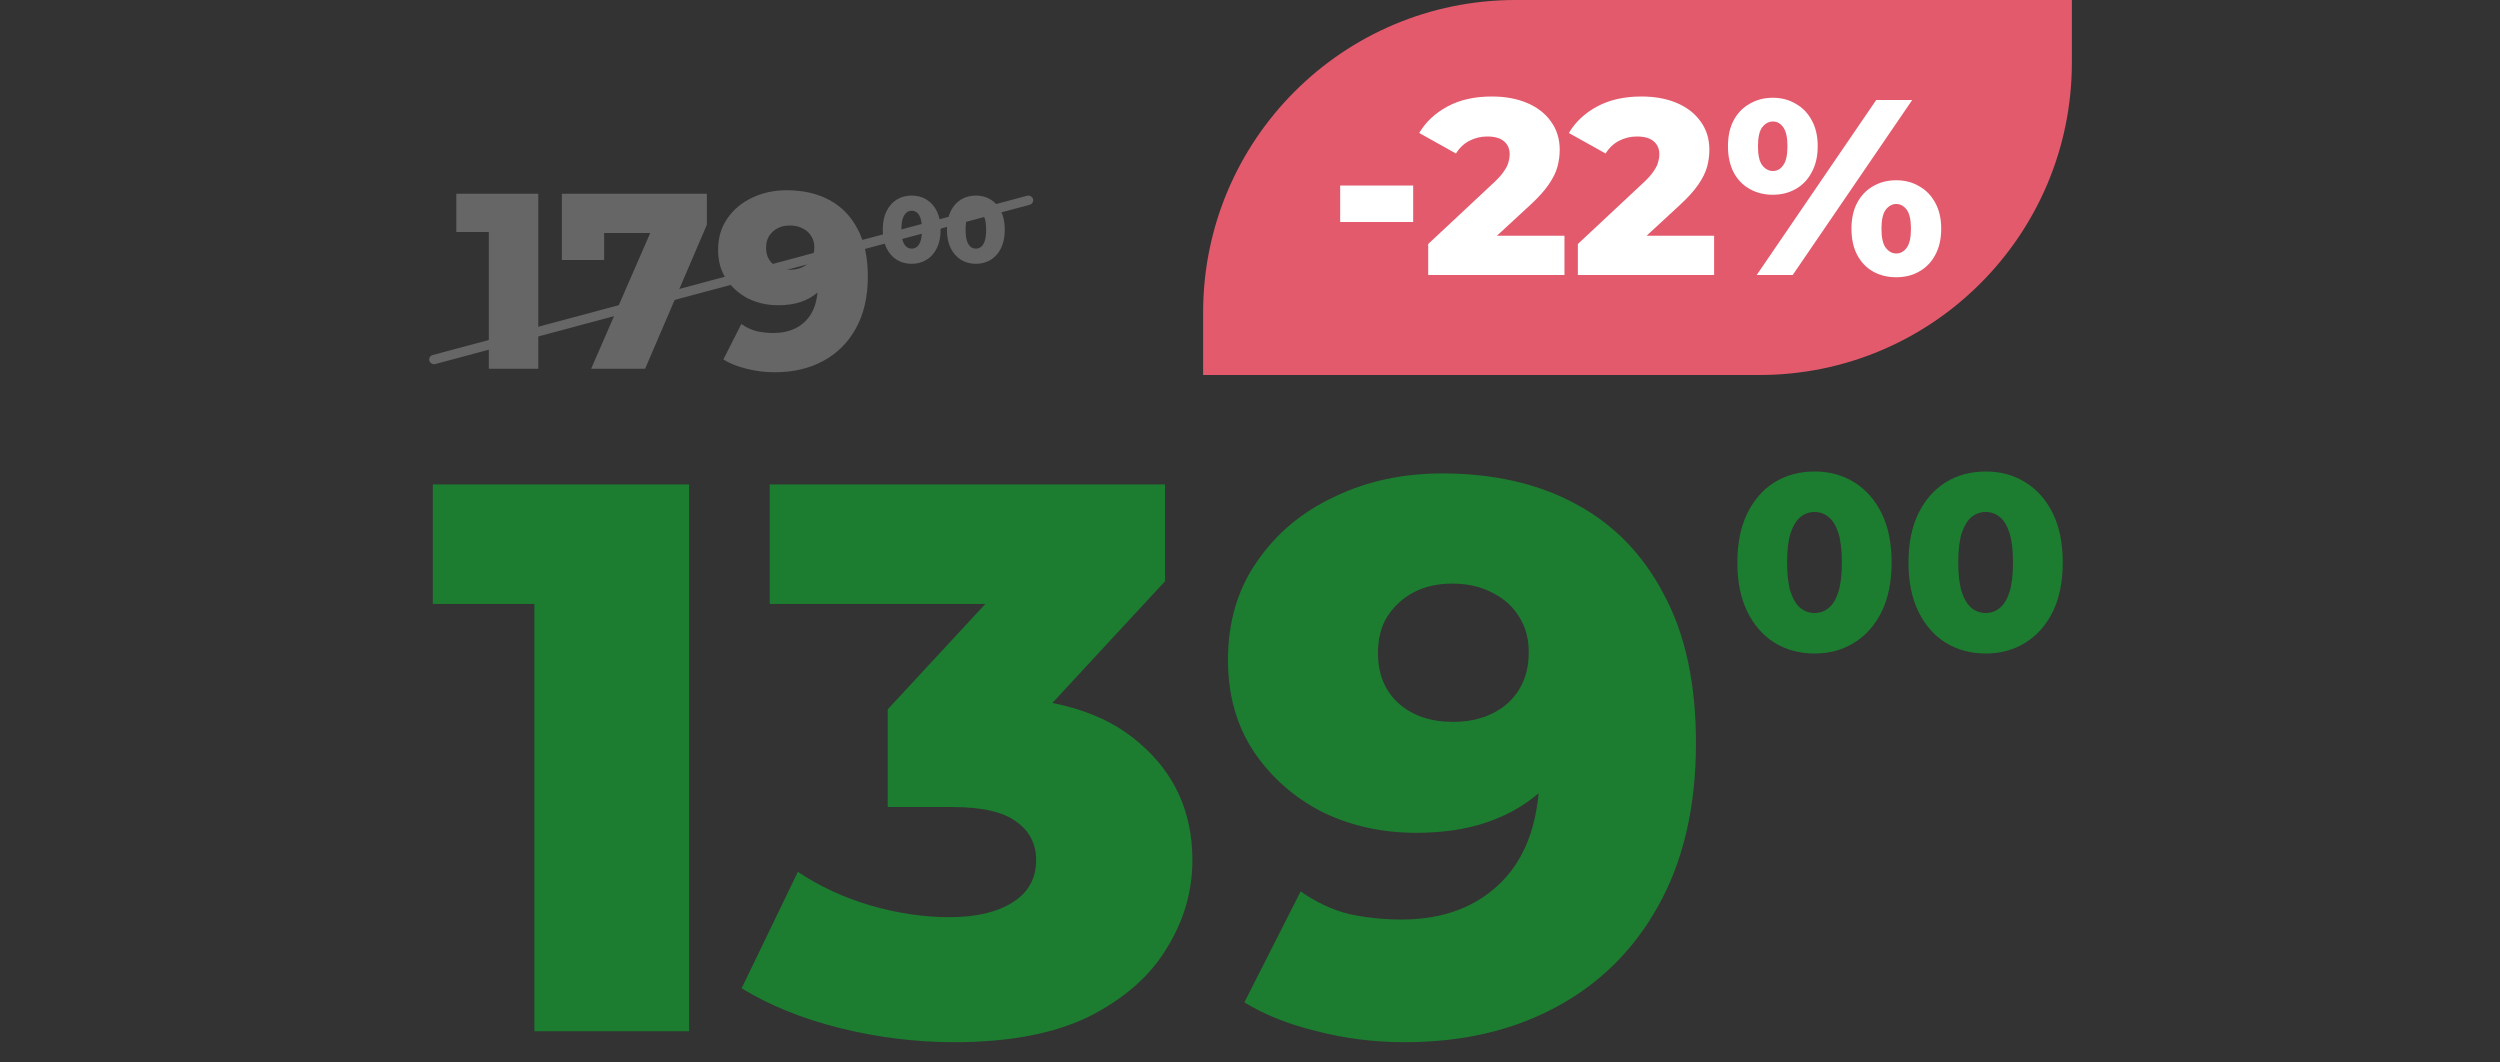
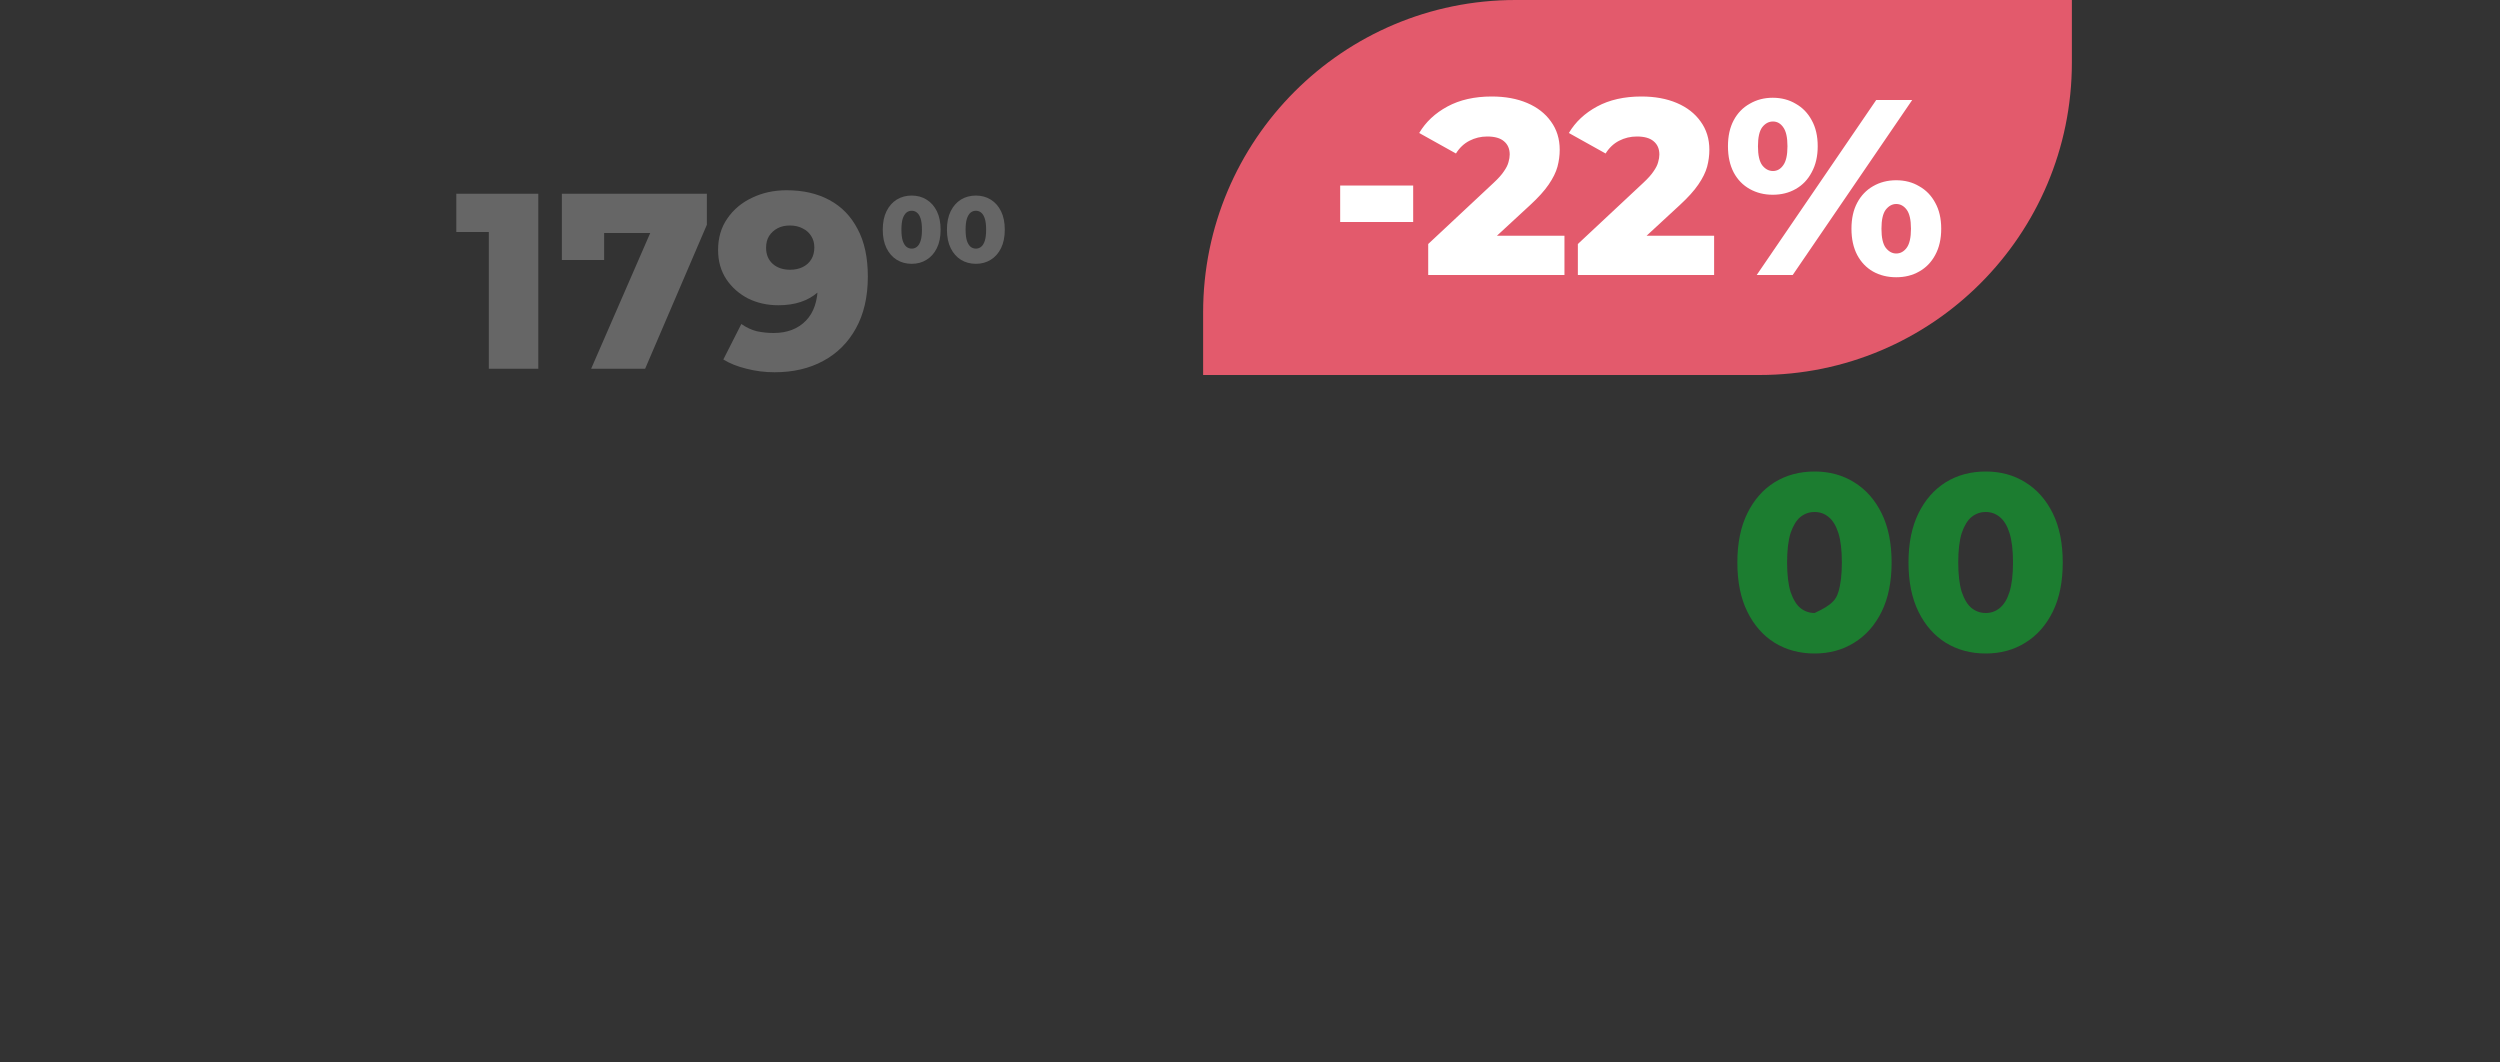
<svg xmlns="http://www.w3.org/2000/svg" width="400" height="170" viewBox="0 0 400 170" fill="none">
  <rect x="0" y="0" width="400" height="170" fill="#333333" stroke="none" />
  <path d="M78.21 59V33.84L81.609 37.12H73.01V31H86.129V59H78.21ZM94.581 59L105.5 33.92L107.62 37.28H93.421L96.66 33.64V41.6H89.9V31H113.1V35.96L103.22 59H94.581ZM125.854 30.44C128.494 30.44 130.774 30.96 132.694 32C134.641 33.04 136.147 34.587 137.214 36.64C138.307 38.667 138.854 41.2 138.854 44.24C138.854 47.493 138.214 50.267 136.934 52.56C135.681 54.827 133.934 56.56 131.694 57.76C129.481 58.96 126.894 59.56 123.934 59.56C122.387 59.56 120.894 59.373 119.454 59C118.014 58.653 116.774 58.16 115.734 57.52L118.614 51.84C119.414 52.4 120.241 52.787 121.094 53C121.974 53.187 122.867 53.28 123.774 53.28C125.934 53.28 127.654 52.627 128.934 51.32C130.214 50.013 130.854 48.107 130.854 45.6C130.854 45.147 130.854 44.68 130.854 44.2C130.854 43.693 130.814 43.187 130.734 42.68L132.694 44.32C132.214 45.307 131.587 46.133 130.814 46.8C130.041 47.467 129.134 47.973 128.094 48.32C127.054 48.667 125.867 48.84 124.534 48.84C122.774 48.84 121.161 48.48 119.694 47.76C118.254 47.013 117.094 45.987 116.214 44.68C115.334 43.347 114.894 41.787 114.894 40C114.894 38.053 115.387 36.373 116.374 34.96C117.361 33.52 118.681 32.413 120.334 31.64C121.987 30.84 123.827 30.44 125.854 30.44ZM126.374 36.08C125.627 36.08 124.974 36.227 124.414 36.52C123.854 36.813 123.401 37.227 123.054 37.76C122.734 38.267 122.574 38.893 122.574 39.64C122.574 40.707 122.921 41.56 123.614 42.2C124.334 42.84 125.267 43.16 126.414 43.16C127.187 43.16 127.867 43.013 128.454 42.72C129.041 42.427 129.494 42.013 129.814 41.48C130.134 40.947 130.294 40.32 130.294 39.6C130.294 38.907 130.134 38.307 129.814 37.8C129.494 37.267 129.041 36.853 128.454 36.56C127.867 36.24 127.174 36.08 126.374 36.08Z" fill="#666666" />
  <path d="M145.876 42.21C144.976 42.21 144.176 41.995 143.476 41.565C142.786 41.135 142.241 40.515 141.841 39.705C141.441 38.895 141.241 37.91 141.241 36.75C141.241 35.59 141.441 34.605 141.841 33.795C142.241 32.985 142.786 32.365 143.476 31.935C144.176 31.505 144.976 31.29 145.876 31.29C146.766 31.29 147.556 31.505 148.246 31.935C148.946 32.365 149.496 32.985 149.896 33.795C150.296 34.605 150.496 35.59 150.496 36.75C150.496 37.91 150.296 38.895 149.896 39.705C149.496 40.515 148.946 41.135 148.246 41.565C147.556 41.995 146.766 42.21 145.876 42.21ZM145.876 39.78C146.196 39.78 146.476 39.68 146.716 39.48C146.966 39.28 147.161 38.96 147.301 38.52C147.441 38.07 147.511 37.48 147.511 36.75C147.511 36.01 147.441 35.42 147.301 34.98C147.161 34.54 146.966 34.22 146.716 34.02C146.476 33.82 146.196 33.72 145.876 33.72C145.556 33.72 145.271 33.82 145.021 34.02C144.781 34.22 144.586 34.54 144.436 34.98C144.296 35.42 144.226 36.01 144.226 36.75C144.226 37.48 144.296 38.07 144.436 38.52C144.586 38.96 144.781 39.28 145.021 39.48C145.271 39.68 145.556 39.78 145.876 39.78ZM156.145 42.21C155.245 42.21 154.445 41.995 153.745 41.565C153.055 41.135 152.51 40.515 152.11 39.705C151.71 38.895 151.51 37.91 151.51 36.75C151.51 35.59 151.71 34.605 152.11 33.795C152.51 32.985 153.055 32.365 153.745 31.935C154.445 31.505 155.245 31.29 156.145 31.29C157.035 31.29 157.825 31.505 158.515 31.935C159.215 32.365 159.765 32.985 160.165 33.795C160.565 34.605 160.765 35.59 160.765 36.75C160.765 37.91 160.565 38.895 160.165 39.705C159.765 40.515 159.215 41.135 158.515 41.565C157.825 41.995 157.035 42.21 156.145 42.21ZM156.145 39.78C156.465 39.78 156.745 39.68 156.985 39.48C157.235 39.28 157.43 38.96 157.57 38.52C157.71 38.07 157.78 37.48 157.78 36.75C157.78 36.01 157.71 35.42 157.57 34.98C157.43 34.54 157.235 34.22 156.985 34.02C156.745 33.82 156.465 33.72 156.145 33.72C155.825 33.72 155.54 33.82 155.29 34.02C155.05 34.22 154.855 34.54 154.705 34.98C154.565 35.42 154.495 36.01 154.495 36.75C154.495 37.48 154.565 38.07 154.705 38.52C154.855 38.96 155.05 39.28 155.29 39.48C155.54 39.68 155.825 39.78 156.145 39.78Z" fill="#666666" />
-   <rect x="68.5" y="57" width="100" height="1.5" rx="0.75" transform="rotate(-15 68.5 57)" fill="#666666" />
  <path d="M192.5 50C192.5 22.386 214.886 0 242.5 0L331.5 0V10C331.5 37.614 309.114 60 281.5 60H192.5V50Z" fill="#E35A6C" />
  <path d="M214.428 35.52V29.68H226.108V35.52H214.428ZM228.513 44V39.04L238.993 29.24C239.739 28.547 240.286 27.933 240.633 27.4C241.006 26.867 241.246 26.387 241.353 25.96C241.486 25.507 241.553 25.093 241.553 24.72C241.553 23.813 241.246 23.107 240.633 22.6C240.046 22.093 239.153 21.84 237.953 21.84C236.939 21.84 235.993 22.067 235.113 22.52C234.233 22.973 233.513 23.653 232.953 24.56L227.072 21.28C228.112 19.52 229.619 18.107 231.593 17.04C233.566 15.973 235.926 15.44 238.673 15.44C240.833 15.44 242.726 15.787 244.353 16.48C245.979 17.173 247.246 18.16 248.153 19.44C249.086 20.72 249.553 22.227 249.553 23.96C249.553 24.867 249.433 25.773 249.193 26.68C248.953 27.56 248.486 28.507 247.793 29.52C247.126 30.507 246.126 31.613 244.793 32.84L236.473 40.52L235.153 37.72H250.313V44H228.513ZM252.458 44V39.04L262.938 29.24C263.684 28.547 264.231 27.933 264.578 27.4C264.951 26.867 265.191 26.387 265.298 25.96C265.431 25.507 265.498 25.093 265.498 24.72C265.498 23.813 265.191 23.107 264.578 22.6C263.991 22.093 263.098 21.84 261.898 21.84C260.884 21.84 259.938 22.067 259.058 22.52C258.178 22.973 257.458 23.653 256.898 24.56L251.018 21.28C252.058 19.52 253.564 18.107 255.538 17.04C257.511 15.973 259.871 15.44 262.618 15.44C264.778 15.44 266.671 15.787 268.298 16.48C269.924 17.173 271.191 18.16 272.098 19.44C273.031 20.72 273.498 22.227 273.498 23.96C273.498 24.867 273.378 25.773 273.138 26.68C272.898 27.56 272.431 28.507 271.738 29.52C271.071 30.507 270.071 31.613 268.738 32.84L260.418 40.52L259.098 37.72H274.258V44H252.458ZM281.074 44L300.194 16H305.954L286.834 44H281.074ZM283.634 31.16C282.274 31.16 281.047 30.853 279.954 30.24C278.86 29.627 278.007 28.747 277.394 27.6C276.78 26.427 276.474 25.027 276.474 23.4C276.474 21.773 276.78 20.387 277.394 19.24C278.007 18.093 278.86 17.213 279.954 16.6C281.047 15.96 282.274 15.64 283.634 15.64C285.02 15.64 286.247 15.96 287.314 16.6C288.407 17.213 289.26 18.093 289.874 19.24C290.514 20.387 290.834 21.773 290.834 23.4C290.834 25 290.514 26.387 289.874 27.56C289.26 28.733 288.407 29.627 287.314 30.24C286.247 30.853 285.02 31.16 283.634 31.16ZM283.674 27.36C284.34 27.36 284.887 27.053 285.314 26.44C285.767 25.827 285.994 24.813 285.994 23.4C285.994 21.987 285.767 20.973 285.314 20.36C284.887 19.747 284.34 19.44 283.674 19.44C283.007 19.44 282.434 19.747 281.954 20.36C281.5 20.973 281.274 21.987 281.274 23.4C281.274 24.813 281.5 25.827 281.954 26.44C282.434 27.053 283.007 27.36 283.674 27.36ZM303.394 44.36C302.007 44.36 300.767 44.053 299.674 43.44C298.607 42.827 297.767 41.947 297.154 40.8C296.54 39.627 296.234 38.227 296.234 36.6C296.234 34.973 296.54 33.587 297.154 32.44C297.767 31.293 298.607 30.413 299.674 29.8C300.767 29.16 302.007 28.84 303.394 28.84C304.78 28.84 306.007 29.16 307.074 29.8C308.167 30.413 309.02 31.293 309.634 32.44C310.274 33.587 310.594 34.973 310.594 36.6C310.594 38.227 310.274 39.627 309.634 40.8C309.02 41.947 308.167 42.827 307.074 43.44C306.007 44.053 304.78 44.36 303.394 44.36ZM303.394 40.56C304.06 40.56 304.62 40.253 305.074 39.64C305.527 39.027 305.754 38.013 305.754 36.6C305.754 35.187 305.527 34.173 305.074 33.56C304.62 32.947 304.06 32.64 303.394 32.64C302.754 32.64 302.194 32.947 301.714 33.56C301.26 34.173 301.034 35.187 301.034 36.6C301.034 38.013 301.26 39.027 301.714 39.64C302.194 40.253 302.754 40.56 303.394 40.56Z" fill="white" />
-   <path d="M85.5 165V86.375L96.125 96.625H69.25V77.5H110.25V165H85.5ZM152.659 166.75C146.576 166.75 140.493 166 134.409 164.5C128.409 163 123.159 160.875 118.659 158.125L127.659 139.5C131.159 141.833 135.034 143.625 139.284 144.875C143.618 146.125 147.826 146.75 151.909 146.75C156.159 146.75 159.534 145.958 162.034 144.375C164.534 142.792 165.784 140.542 165.784 137.625C165.784 135.042 164.743 133 162.659 131.5C160.576 129.917 157.159 129.125 152.409 129.125H142.034V113.5L165.534 88.125L167.909 96.625H123.159V77.5H186.409V93L162.909 118.375L150.784 111.5H157.534C168.451 111.5 176.701 113.958 182.284 118.875C187.951 123.708 190.784 129.958 190.784 137.625C190.784 142.625 189.409 147.333 186.659 151.75C183.993 156.167 179.868 159.792 174.284 162.625C168.701 165.375 161.493 166.75 152.659 166.75ZM230.727 75.75C238.977 75.75 246.102 77.375 252.102 80.625C258.185 83.875 262.893 88.708 266.227 95.125C269.643 101.458 271.352 109.375 271.352 118.875C271.352 129.042 269.352 137.708 265.352 144.875C261.435 151.958 255.977 157.375 248.977 161.125C242.06 164.875 233.977 166.75 224.727 166.75C219.893 166.75 215.227 166.167 210.727 165C206.227 163.917 202.352 162.375 199.102 160.375L208.102 142.625C210.602 144.375 213.185 145.583 215.852 146.25C218.602 146.833 221.393 147.125 224.227 147.125C230.977 147.125 236.352 145.083 240.352 141C244.352 136.917 246.352 130.958 246.352 123.125C246.352 121.708 246.352 120.25 246.352 118.75C246.352 117.167 246.227 115.583 245.977 114L252.102 119.125C250.602 122.208 248.643 124.792 246.227 126.875C243.81 128.958 240.977 130.542 237.727 131.625C234.477 132.708 230.768 133.25 226.602 133.25C221.102 133.25 216.06 132.125 211.477 129.875C206.977 127.542 203.352 124.333 200.602 120.25C197.852 116.083 196.477 111.208 196.477 105.625C196.477 99.542 198.018 94.292 201.102 89.875C204.185 85.375 208.31 81.917 213.477 79.5C218.643 77 224.393 75.75 230.727 75.75ZM232.352 93.375C230.018 93.375 227.977 93.833 226.227 94.75C224.477 95.667 223.06 96.958 221.977 98.625C220.977 100.208 220.477 102.167 220.477 104.5C220.477 107.833 221.56 110.5 223.727 112.5C225.977 114.5 228.893 115.5 232.477 115.5C234.893 115.5 237.018 115.042 238.852 114.125C240.685 113.208 242.102 111.917 243.102 110.25C244.102 108.583 244.602 106.625 244.602 104.375C244.602 102.208 244.102 100.333 243.102 98.75C242.102 97.083 240.685 95.792 238.852 94.875C237.018 93.875 234.852 93.375 232.352 93.375Z" fill="#1C7D30" />
-   <path d="M290.337 104.56C287.937 104.56 285.804 103.987 283.937 102.84C282.097 101.693 280.644 100.04 279.577 97.88C278.511 95.72 277.977 93.093 277.977 90C277.977 86.907 278.511 84.28 279.577 82.12C280.644 79.96 282.097 78.307 283.937 77.16C285.804 76.013 287.937 75.44 290.337 75.44C292.711 75.44 294.817 76.013 296.657 77.16C298.524 78.307 299.991 79.96 301.057 82.12C302.124 84.28 302.657 86.907 302.657 90C302.657 93.093 302.124 95.72 301.057 97.88C299.991 100.04 298.524 101.693 296.657 102.84C294.817 103.987 292.711 104.56 290.337 104.56ZM290.337 98.08C291.191 98.08 291.937 97.813 292.577 97.28C293.244 96.747 293.764 95.893 294.137 94.72C294.511 93.52 294.697 91.947 294.697 90C294.697 88.027 294.511 86.453 294.137 85.28C293.764 84.107 293.244 83.253 292.577 82.72C291.937 82.187 291.191 81.92 290.337 81.92C289.484 81.92 288.724 82.187 288.057 82.72C287.417 83.253 286.897 84.107 286.497 85.28C286.124 86.453 285.937 88.027 285.937 90C285.937 91.947 286.124 93.52 286.497 94.72C286.897 95.893 287.417 96.747 288.057 97.28C288.724 97.813 289.484 98.08 290.337 98.08ZM317.72 104.56C315.32 104.56 313.187 103.987 311.32 102.84C309.48 101.693 308.027 100.04 306.96 97.88C305.893 95.72 305.36 93.093 305.36 90C305.36 86.907 305.893 84.28 306.96 82.12C308.027 79.96 309.48 78.307 311.32 77.16C313.187 76.013 315.32 75.44 317.72 75.44C320.093 75.44 322.2 76.013 324.04 77.16C325.907 78.307 327.373 79.96 328.44 82.12C329.507 84.28 330.04 86.907 330.04 90C330.04 93.093 329.507 95.72 328.44 97.88C327.373 100.04 325.907 101.693 324.04 102.84C322.2 103.987 320.093 104.56 317.72 104.56ZM317.72 98.08C318.573 98.08 319.32 97.813 319.96 97.28C320.627 96.747 321.147 95.893 321.52 94.72C321.893 93.52 322.08 91.947 322.08 90C322.08 88.027 321.893 86.453 321.52 85.28C321.147 84.107 320.627 83.253 319.96 82.72C319.32 82.187 318.573 81.92 317.72 81.92C316.867 81.92 316.107 82.187 315.44 82.72C314.8 83.253 314.28 84.107 313.88 85.28C313.507 86.453 313.32 88.027 313.32 90C313.32 91.947 313.507 93.52 313.88 94.72C314.28 95.893 314.8 96.747 315.44 97.28C316.107 97.813 316.867 98.08 317.72 98.08Z" fill="#1C7D30" />
+   <path d="M290.337 104.56C287.937 104.56 285.804 103.987 283.937 102.84C282.097 101.693 280.644 100.04 279.577 97.88C278.511 95.72 277.977 93.093 277.977 90C277.977 86.907 278.511 84.28 279.577 82.12C280.644 79.96 282.097 78.307 283.937 77.16C285.804 76.013 287.937 75.44 290.337 75.44C292.711 75.44 294.817 76.013 296.657 77.16C298.524 78.307 299.991 79.96 301.057 82.12C302.124 84.28 302.657 86.907 302.657 90C302.657 93.093 302.124 95.72 301.057 97.88C299.991 100.04 298.524 101.693 296.657 102.84C294.817 103.987 292.711 104.56 290.337 104.56ZM290.337 98.08C293.244 96.747 293.764 95.893 294.137 94.72C294.511 93.52 294.697 91.947 294.697 90C294.697 88.027 294.511 86.453 294.137 85.28C293.764 84.107 293.244 83.253 292.577 82.72C291.937 82.187 291.191 81.92 290.337 81.92C289.484 81.92 288.724 82.187 288.057 82.72C287.417 83.253 286.897 84.107 286.497 85.28C286.124 86.453 285.937 88.027 285.937 90C285.937 91.947 286.124 93.52 286.497 94.72C286.897 95.893 287.417 96.747 288.057 97.28C288.724 97.813 289.484 98.08 290.337 98.08ZM317.72 104.56C315.32 104.56 313.187 103.987 311.32 102.84C309.48 101.693 308.027 100.04 306.96 97.88C305.893 95.72 305.36 93.093 305.36 90C305.36 86.907 305.893 84.28 306.96 82.12C308.027 79.96 309.48 78.307 311.32 77.16C313.187 76.013 315.32 75.44 317.72 75.44C320.093 75.44 322.2 76.013 324.04 77.16C325.907 78.307 327.373 79.96 328.44 82.12C329.507 84.28 330.04 86.907 330.04 90C330.04 93.093 329.507 95.72 328.44 97.88C327.373 100.04 325.907 101.693 324.04 102.84C322.2 103.987 320.093 104.56 317.72 104.56ZM317.72 98.08C318.573 98.08 319.32 97.813 319.96 97.28C320.627 96.747 321.147 95.893 321.52 94.72C321.893 93.52 322.08 91.947 322.08 90C322.08 88.027 321.893 86.453 321.52 85.28C321.147 84.107 320.627 83.253 319.96 82.72C319.32 82.187 318.573 81.92 317.72 81.92C316.867 81.92 316.107 82.187 315.44 82.72C314.8 83.253 314.28 84.107 313.88 85.28C313.507 86.453 313.32 88.027 313.32 90C313.32 91.947 313.507 93.52 313.88 94.72C314.28 95.893 314.8 96.747 315.44 97.28C316.107 97.813 316.867 98.08 317.72 98.08Z" fill="#1C7D30" />
</svg>